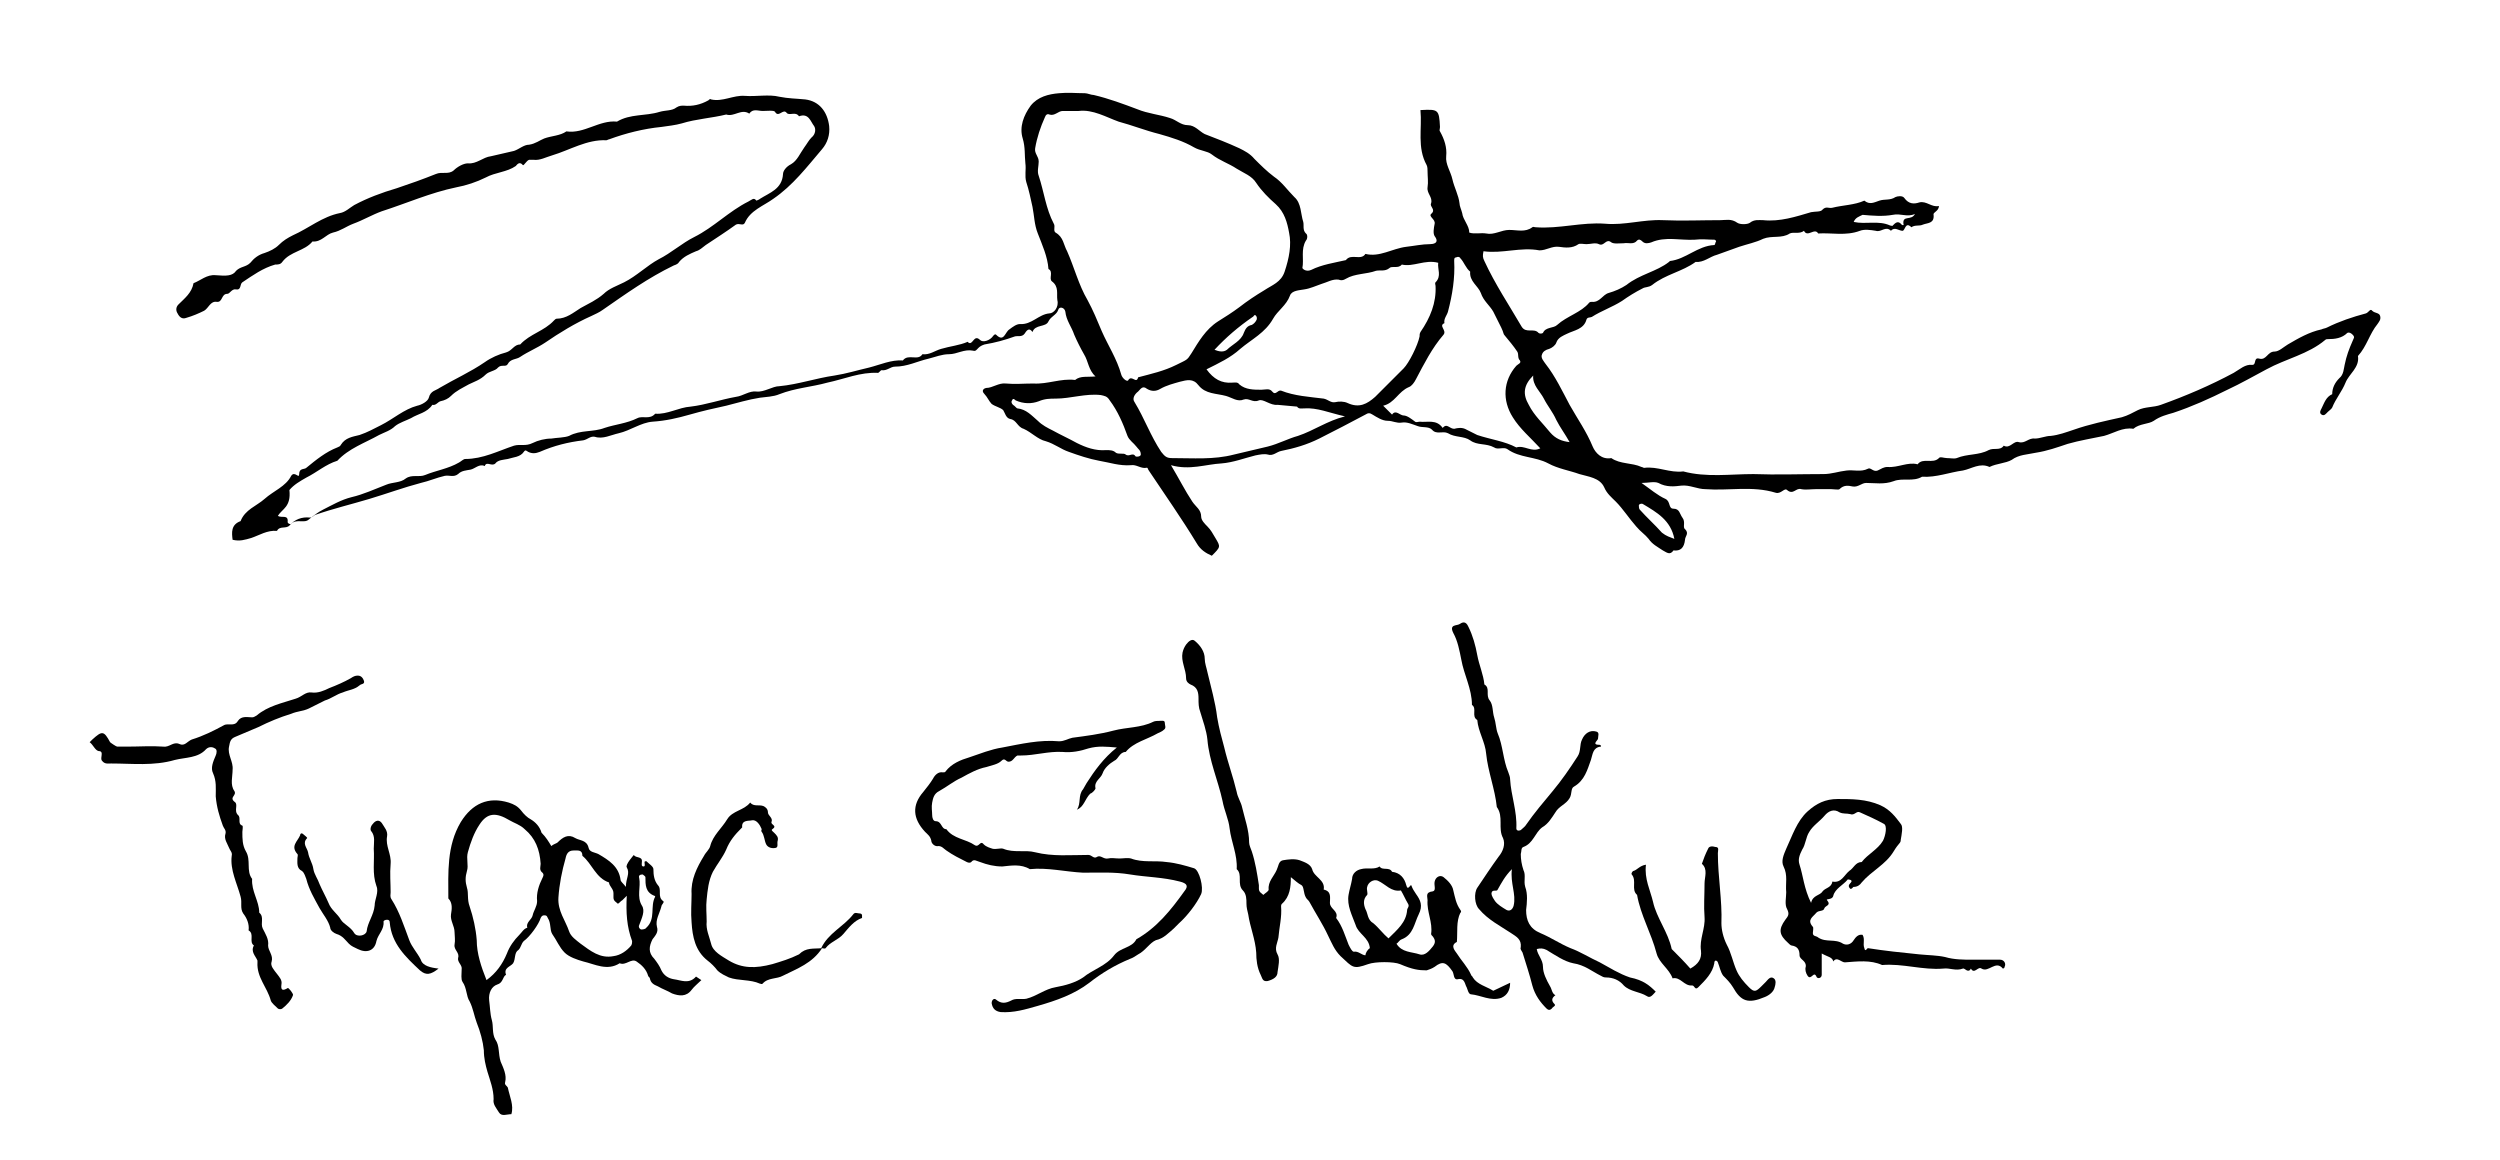
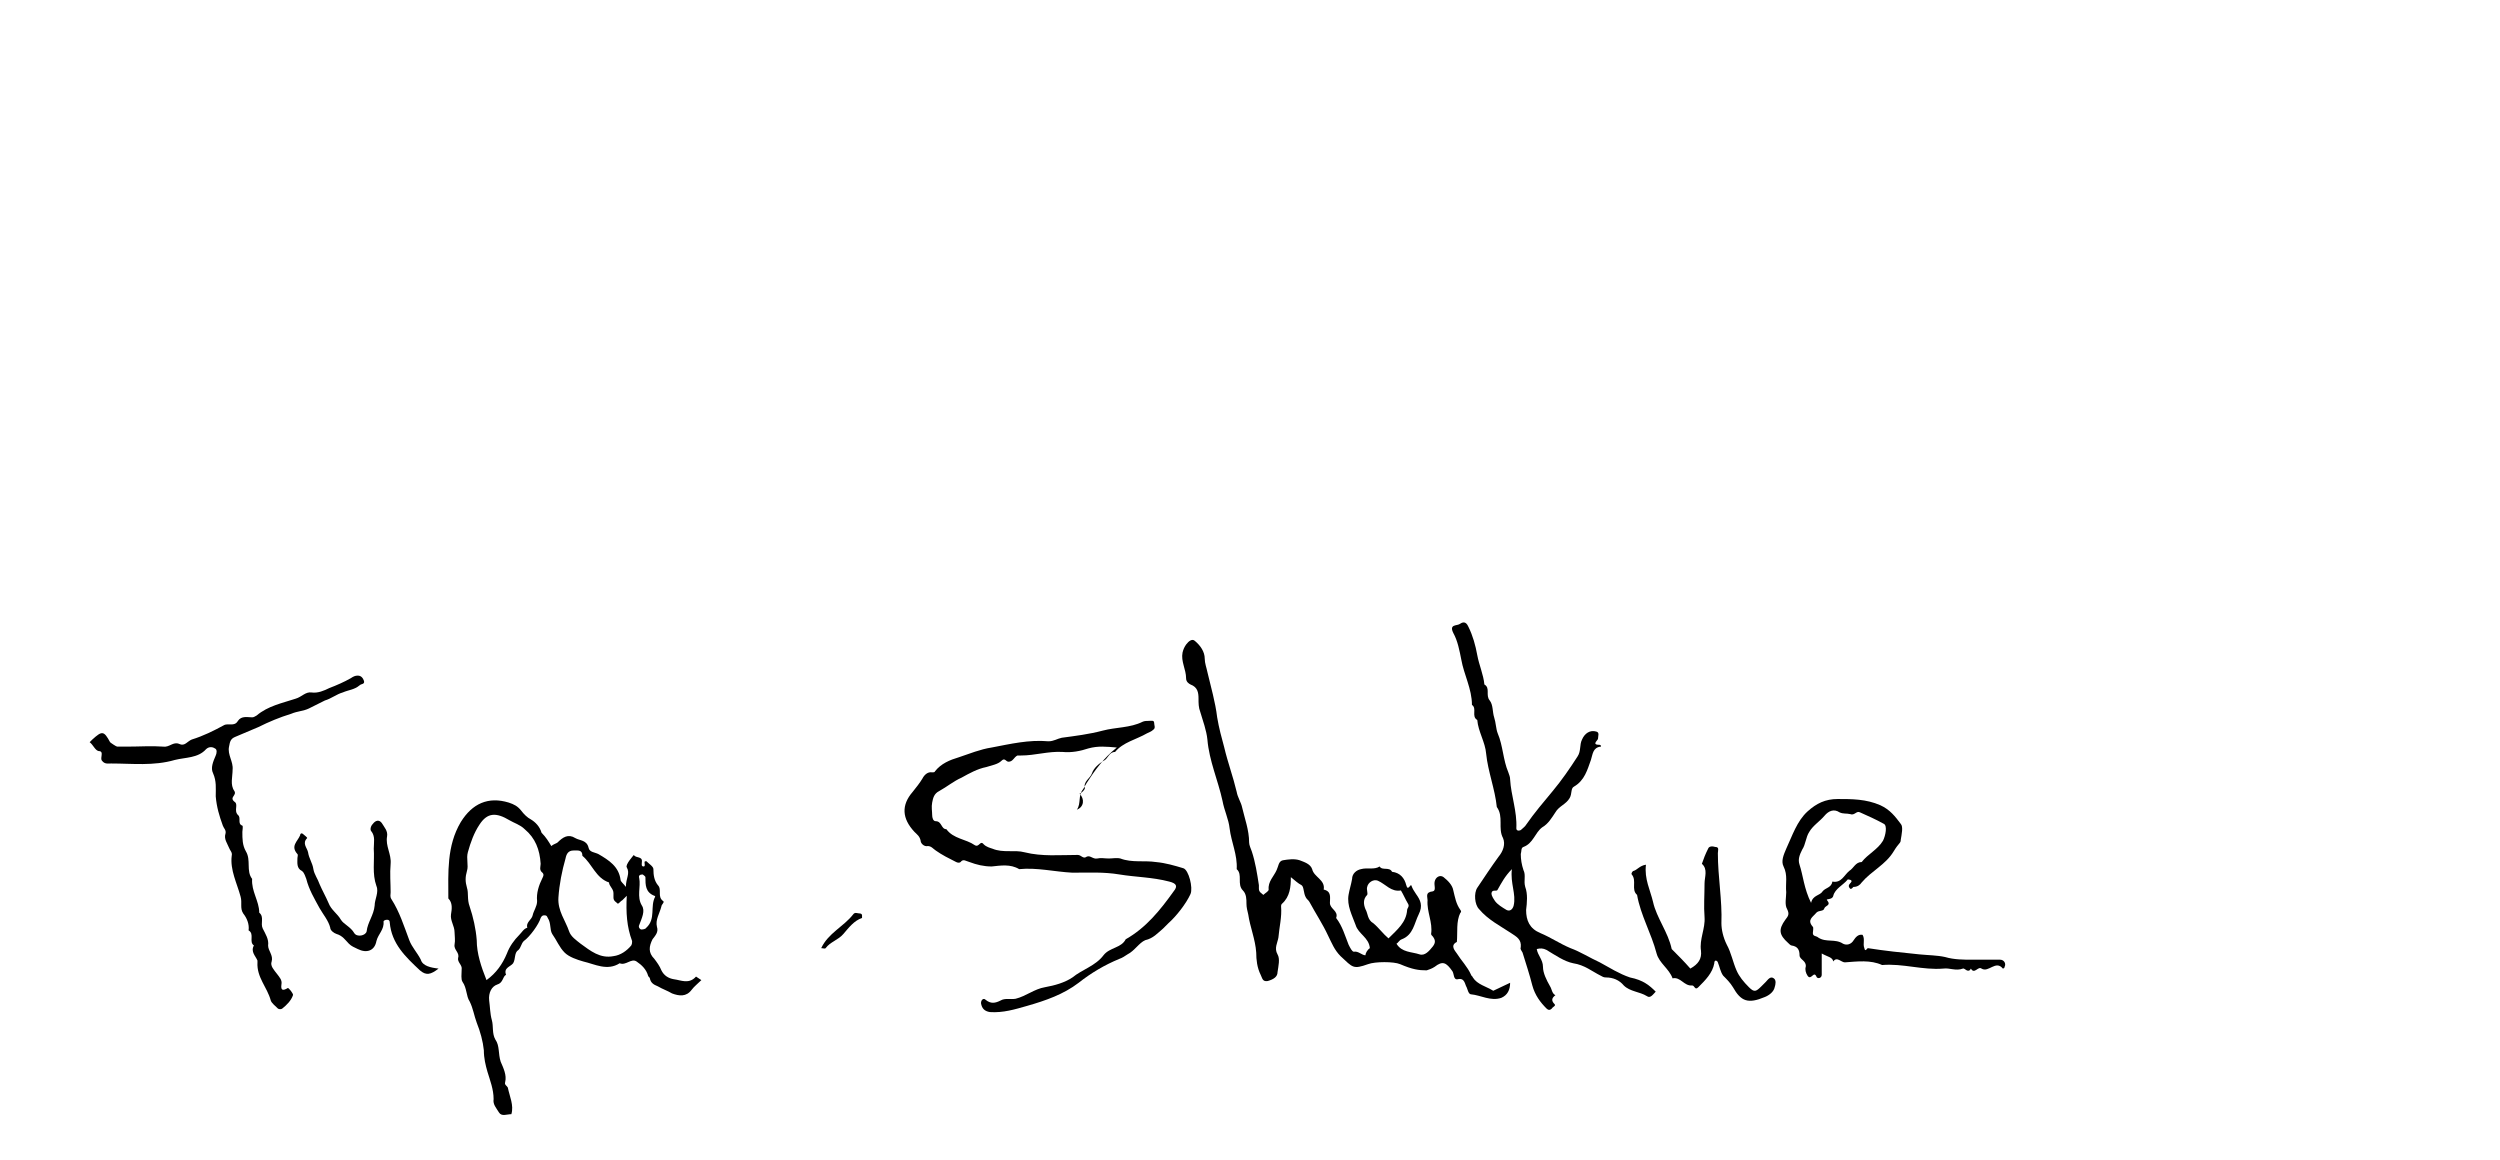
<svg xmlns="http://www.w3.org/2000/svg" version="1.1" id="Layer_1" x="0px" y="0px" viewBox="0 0 281.6 130.7" style="enable-background:new 0 0 281.6 130.7;" xml:space="preserve">
  <g>
-     <path d="M31.3,58.1c0.4,0.3,1.2-0.2,1.1,0.7c0,0.2,0.4,0.3,0.4,0.2c0.6-0.6,1.5,0,2-0.5c0.5-0.4,1-0.8,1.6-1.1c1-0.5,2-1.1,3.2-1.4   c1.3-0.3,2.6-0.9,3.9-1.4c0.7-0.3,1.6-0.2,2.2-0.7c0.7-0.5,1.5-0.1,2.2-0.4c1.2-0.5,2.6-0.7,3.8-1.4c0.2-0.1,0.5-0.4,0.7-0.4   c2,0,3.7-0.9,5.5-1.5c0.7-0.2,1.3,0.1,2.1-0.3c0.6-0.3,1.4-0.5,2.1-0.5c0.6-0.1,1.5-0.1,2-0.3c1.3-0.7,2.7-0.4,4-0.9   c1.2-0.4,2.5-0.5,3.7-1.1c0.6-0.3,1.4,0.2,2-0.5c1.4,0.1,2.6-0.7,4-0.8c1.7-0.2,3.4-0.8,5.1-1.1c0.8-0.1,1.5-0.7,2.3-0.6   c0.9,0.1,1.8-0.6,2.6-0.6c2.1-0.2,4.1-0.9,6.2-1.2c1.3-0.2,2.6-0.6,3.9-0.9c1.2-0.3,2.5-0.9,3.8-0.8c0.6-0.8,1.7,0.1,2.2-0.7   c0.8,0.1,1.4-0.4,2.1-0.6c1-0.3,2.1-0.4,3-0.8c0,0,0.1,0.1,0.1,0.1c0.5,0.3,0.6-1,1.3-0.3c0.3,0.3,1.1,0.1,1.5-0.5   c0.1-0.1,0.2-0.2,0.3-0.1c0.9,0.9,1-0.3,1.5-0.6c0.4-0.3,0.8-0.6,1.2-0.6c1.3,0.1,2.1-1.1,3.3-1.2c0.5,0,1.1-0.7,0.9-1.5   c-0.1-0.7,0.2-1.5-0.6-2.1c-0.4-0.3,0.2-1.1-0.4-1.4c-0.1-1.4-0.7-2.7-1.2-4c-0.4-1-0.4-2-0.6-3c-0.2-0.9-0.4-1.9-0.7-2.8   c-0.2-0.7,0-1.4-0.1-2.1c-0.1-0.9,0-1.8-0.3-2.8c-0.4-1.3,0.1-2.6,0.9-3.7c0.8-1,2-1.3,3.2-1.4c1-0.1,1.9,0,2.9,0   c0.3,0,0.7,0.2,1,0.2c1.7,0.4,3.3,1,4.9,1.6c1.2,0.5,2.5,0.6,3.7,1c0.7,0.2,1.2,0.8,2,0.8c0.8,0,1.3,0.7,1.9,1   c1.3,0.5,2.6,1,3.9,1.6c0.6,0.3,1.2,0.6,1.7,1.2c0.7,0.7,1.4,1.4,2.2,2c0.9,0.6,1.5,1.5,2.3,2.3c0.8,0.7,0.7,1.9,1,2.8   c0.1,0.4-0.1,0.9,0.3,1.3c0.2,0.1,0.2,0.6,0,0.8c-0.6,1-0.2,2.1-0.4,3.1c0.3,0.4,0.8,0.3,1,0.2c1.2-0.6,2.6-0.8,3.9-1.1   c0.6-0.8,1.7,0.1,2.2-0.7c1.6,0.4,3-0.6,4.6-0.8c0.9-0.1,1.8-0.3,2.7-0.3c0.3,0,1.1-0.1,0.5-0.9c-0.2-0.3-0.1-0.9,0-1.4   c0.1-0.5-0.7-0.8-0.4-1.1c0.6-0.5-0.2-0.8,0-1.2c0.2-0.7-0.5-1.1-0.4-1.8c0.1-0.6,0-1.2,0-1.8c0-0.2,0-0.5-0.1-0.7   c-1.1-2-0.5-4.1-0.7-6.2c2-0.1,2.1-0.1,2.2,1.9c0,0.2-0.1,0.4,0,0.5c0.5,0.9,0.8,1.8,0.7,2.8c-0.1,0.9,0.5,1.7,0.7,2.6   c0.2,0.9,0.7,1.8,0.8,2.7c0,0.3,0.2,0.7,0.3,1.1c0.1,0.8,0.8,1.4,0.8,2.2c0.6,0.2,1.3,0,1.9,0.1c0.9,0.2,1.7-0.4,2.6-0.4   c0.9,0,1.8,0.3,2.6-0.3c0.1-0.1,0.2,0,0.4,0c2.6,0.2,5.2-0.6,7.8-0.4c2.2,0.2,4.3-0.5,6.5-0.4c2.2,0.1,4.3,0,6.5,0   c0.6,0,1.2-0.2,1.9,0.3c0.3,0.2,1.1,0.2,1.4,0c0.5-0.4,1-0.3,1.5-0.3c1.9,0.2,3.7-0.4,5.4-0.9c0.5-0.1,1.1,0,1.3-0.3   c0.4-0.4,0.7-0.1,1.1-0.2c1.2-0.3,2.5-0.3,3.6-0.8c0.6,0.5,1.1,0.2,1.7,0c0.6-0.2,1.2,0,1.8-0.4c0.2-0.1,0.8-0.2,1,0.1   c0.5,0.7,1.1,0.7,1.7,0.5c0.8-0.2,1.4,0.6,2.2,0.4c0,0.6-0.7,0.7-0.6,1c0.1,1-0.7,0.9-1.2,1.1c-0.4,0.2-0.9,0-1.3,0.3   c-0.7-0.7-0.7,0.4-1,0.4c-0.4,0-0.9-0.5-1.3,0c-0.6-0.6-1.1,0.2-1.7,0c-0.6-0.1-1.3-0.2-1.8,0c-1.6,0.6-3.2,0.2-4.7,0.3   c-0.4-0.7-1.2,0.5-1.6-0.3c-0.5,0.4-1.2,0.1-1.6,0.3c-0.9,0.6-2,0.2-3,0.6c-0.8,0.4-1.8,0.6-2.7,0.9c-0.8,0.3-1.7,0.6-2.5,0.9   c-0.8,0.2-1.5,0.9-2.4,0.8c-1.5,1.1-3.4,1.4-4.9,2.6c-0.4,0.3-0.8,0.2-1.1,0.4c-0.8,0.4-1.6,0.9-2.3,1.4c-1.1,0.7-2.3,1.1-3.4,1.8   c-0.2,0.1-0.5,0-0.6,0.3c-0.3,1.1-1.4,1.2-2.2,1.6c-0.4,0.2-1,0.4-1.2,1c-0.1,0.3-0.5,0.6-0.8,0.7c-0.4,0.1-0.7,0.3-0.8,0.6   c-0.2,0.4,0.2,0.8,0.4,1.1c1.1,1.4,1.9,3.1,2.7,4.6c0.9,1.6,1.9,3,2.6,4.7c0.3,0.7,1,1.5,2.1,1.3c1,0.7,2.3,0.5,3.4,1   c0.1,0,0.2,0.1,0.3,0.1c1.5-0.2,2.9,0.6,4.4,0.4c2.6,0.7,5.3,0.3,7.9,0.3c2.6,0.1,5.3,0,7.9,0c0.9,0,1.7-0.3,2.6-0.4   c0.8-0.1,1.6,0.2,2.4-0.2c0.3-0.2,0.6,0.4,1.1,0.2c0.4-0.2,0.7-0.4,1.1-0.4c1.2,0.1,2.3-0.6,3.4-0.3c0.6-0.8,1.7,0,2.4-0.7   c0.1-0.2,0.6,0,0.9,0c0.4,0,0.8,0.1,1.1,0c1.2-0.5,2.5-0.3,3.6-0.9c0.6-0.3,1.3,0.1,1.7-0.5c0.7,0.4,1.1-0.6,1.7-0.4   c0.7,0.2,1.1-0.5,1.8-0.4c0.6,0,1.2-0.3,1.8-0.3c0.9-0.1,1.7-0.4,2.6-0.7c1.7-0.6,3.6-1,5.4-1.4c0.7-0.2,1.2-0.5,1.8-0.8   c0.8-0.4,1.8-0.3,2.6-0.6c2.8-1,5.6-2.2,8.2-3.6c0.7-0.4,1.3-1,2.1-0.9c0.5,0,0.1-0.9,0.8-0.7c0.8,0.2,0.9-0.8,1.7-0.8   c0.5,0,1-0.5,1.5-0.8c1.2-0.7,2.4-1.4,3.8-1.7c0.2-0.1,0.4-0.1,0.6-0.2c1.4-0.7,2.9-1.2,4.4-1.6c0.3-0.1,0.5-0.6,0.7-0.3   c0.3,0.3,0.8,0.2,0.9,0.6c0.1,0.4-0.1,0.6-0.3,0.9c-0.9,1.1-1.2,2.5-2.2,3.6c0.2,1.3-1,2-1.4,3c-0.4,1-1.1,1.8-1.5,2.8   c-0.1,0.2-0.3,0.3-0.5,0.5c-0.2,0.2-0.4,0.5-0.7,0.3c-0.3-0.2-0.1-0.5,0-0.7c0.3-0.6,0.5-1.3,1.2-1.6c0-0.7,0.3-1.3,0.8-1.8   c0.5-0.4,0.5-1.1,0.6-1.5c0.2-1,0.5-1.8,0.9-2.7c0.1-0.3,0.3-0.4,0-0.7c-0.2-0.2-0.4-0.3-0.6-0.2c-0.6,0.6-1.4,0.7-2.2,0.7   c-0.1,0-0.2,0-0.3,0.1c-1.9,1.6-4.4,2.1-6.6,3.3c-1.5,0.8-2.9,1.6-4.4,2.3c-2,1-4,1.9-6.1,2.6c-0.7,0.2-1.5,0.4-2.2,0.9   c-0.6,0.4-1.6,0.3-2.3,0.9c-1.2-0.2-2.2,0.5-3.3,0.8c-1.4,0.3-2.7,0.5-4.1,0.9c-1.2,0.4-2.3,0.8-3.6,1c-0.9,0.2-1.9,0.2-2.7,0.8   c-0.7,0.4-1.7,0.4-2.5,0.8c-1.1-0.5-2,0.2-3,0.4c-1.5,0.2-3,0.8-4.6,0.7c-1,0.6-2.2,0.1-3.2,0.5c-1.1,0.4-2.1,0.2-3.1,0.2   c-0.5,0-0.9,0.5-1.5,0.4c-0.5-0.1-1-0.2-1.5,0.3c-0.1,0.1-0.6,0-0.9,0c-0.6,0-1.2,0-1.8,0c-0.5,0-1.1,0.1-1.6,0   c-0.6-0.2-0.9,0.7-1.6,0.1c-0.3-0.3-0.7,0.5-1.3,0.3c-2.6-0.8-5.3-0.2-7.9-0.4c-0.9,0-1.8-0.5-2.7-0.4c-0.8,0.1-1.7,0.2-2.6-0.3   c-0.5-0.2-1.1,0-1.9,0c1,0.7,1.8,1.4,2.7,1.8c0.6,0.3,0.3,1.1,0.9,1.1c0.7,0,0.7,0.6,1,1c0.4,0.5,0,1.1,0.3,1.3   c0.5,0.5,0,0.8,0,1.2c-0.1,0.9-0.5,1.3-1.3,1.2c-0.4,0.6-0.8,0.2-1.2,0c-0.6-0.4-1.2-0.7-1.6-1.3c-0.4-0.5-0.9-0.8-1.4-1.4   c-0.8-0.9-1.5-2-2.3-2.8c-0.5-0.5-1-0.9-1.3-1.6c-0.5-1.1-1.8-1.2-2.8-1.5c-1.1-0.4-2.4-0.6-3.5-1.2c-1.5-0.8-3.2-0.6-4.6-1.6   c-0.4-0.3-1.1,0.1-1.5-0.2c-0.9-0.5-1.9-0.2-2.7-0.8c-0.7-0.5-1.7-0.3-2.5-0.8c-0.6-0.3-1.3,0.2-1.8-0.4c-0.4-0.4-1.1-0.2-1.6-0.4   c-0.6-0.2-1.2-0.5-1.8-0.4c-0.6,0.1-1-0.2-1.6-0.2c-0.6,0-1.2-0.4-1.7-0.7c-0.3-0.2-0.5-0.2-0.8,0c-1.7,0.9-3.4,1.8-5.2,2.7   c-1.4,0.7-2.8,1.1-4.3,1.4c-0.5,0.1-0.9,0.6-1.5,0.4c-0.4-0.1-0.9,0-1.4,0.1c-1.2,0.3-2.5,0.8-3.8,0.9c-1.8,0.1-3.6,0.8-5.7,0.2   c0.9,1.5,1.6,2.9,2.4,4.1c0.4,0.6,1,0.9,1,1.7c0,0.4,0.4,0.8,0.7,1.1c0.4,0.4,0.6,0.8,0.9,1.3c0.6,1,0.6,1-0.4,2   c-0.7-0.3-1.3-0.7-1.7-1.4c-1.7-2.8-3.6-5.5-5.4-8.2c-0.1-0.1-0.1-0.4-0.3-0.3c-0.6,0.1-1.1-0.4-1.7-0.3c-1.3,0.1-2.4-0.3-3.6-0.5   c-1.1-0.2-2.3-0.6-3.4-1c-0.9-0.3-1.6-0.9-2.6-1.2c-0.9-0.2-1.6-1-2.5-1.4c-0.7-0.2-0.8-1-1.5-1.1c-0.5-0.1-0.6-0.7-0.8-1   c-0.3-0.3-0.9-0.4-1.3-0.7c-0.3-0.3-0.5-0.8-0.8-1.1c-0.5-0.5,0.1-0.7,0.2-0.7c0.7,0,1.4-0.6,2.2-0.5c1,0.1,2,0,3.1,0   c1.6,0.1,3.1-0.6,4.7-0.4c0.6-0.5,1.4-0.3,2.3-0.4c-0.8-0.7-0.8-1.7-1.3-2.5c-0.4-0.7-0.8-1.5-1.1-2.2c-0.3-0.9-0.9-1.6-1-2.6   c-0.1-0.5-0.7-0.6-0.8-0.2c-0.2,0.6-0.8,0.7-1.1,1.3c-0.3,0.7-1.5,0.3-1.8,1.2c-0.4-0.6-0.7-0.1-0.9,0.2c-0.3,0.4-0.8,0.2-1.1,0.3   c-1.1,0.4-2.2,0.7-3.4,0.9c-0.3,0.1-0.5,0.2-0.7,0.4c-0.2,0.2-0.3,0.4-0.6,0.3c-1-0.2-1.8,0.4-2.7,0.4c-0.8,0-1.5,0.3-2.3,0.5   c-1.3,0.3-2.4,0.9-3.8,0.9c-0.5,0-0.9,0.5-1.5,0.4c-0.1,0-0.3,0.3-0.4,0.3c-2-0.1-3.8,0.7-5.7,1.1c-1.8,0.5-3.6,0.6-5.4,1.3   c-0.7,0.3-1.5,0.3-2.2,0.4c-1.3,0.2-2.6,0.6-3.8,0.9c-1.4,0.3-2.7,0.6-4.1,1c-1.4,0.4-2.7,0.7-4.2,0.8c-1.3,0.1-2.5,1-3.8,1.3   c-0.9,0.2-1.8,0.7-2.7,0.4c-0.5-0.1-0.8,0.3-1.3,0.4c-1.7,0.2-3.3,0.6-4.9,1.3c-0.5,0.2-0.9,0.2-1.3,0c-0.2-0.1-0.3-0.3-0.5,0   c-0.4,0.6-1.2,0.6-1.8,0.8c-0.5,0.1-1.1,0.1-1.4,0.5c-0.4,0.4-1-0.3-1.2,0.3c-0.6-0.3-1.1,0.3-1.6,0.4c-0.5,0.1-1,0.1-1.4,0.5   c-0.5,0.4-1,0.1-1.5,0.2c-0.9,0.2-1.8,0.6-2.7,0.8c-1.9,0.5-3.8,1.2-5.8,1.8c-2,0.6-4.1,1.1-6.1,1.8c-0.2,0.1-0.3,0.3-0.6,0.3   c-0.9-0.1-1.7,0.2-2.3,0.9c-0.4,0.4-1.1,0-1.4,0.6c-1.1-0.1-2,0.5-2.9,0.8c-0.7,0.2-1.3,0.4-2.1,0.2c-0.1-0.8-0.2-1.7,0.9-2.1   c0.5-1.3,1.8-1.7,2.7-2.5c1-0.9,2.4-1.4,3-2.6c0.4-0.6,0.9,0.4,0.9-0.2c0-0.7,0.6-0.5,0.8-0.7c1.1-0.9,2.2-1.8,3.5-2.3   c0.2-0.1,0.3-0.1,0.4-0.3c0.5-0.8,1.3-0.9,2.1-1.1c0.9-0.3,1.6-0.7,2.4-1.1c1.4-0.7,2.6-1.8,4.1-2.2c0.5-0.1,1.2-0.5,1.3-0.9   c0.2-0.8,0.8-0.8,1.2-1.1c1.7-1,3.5-1.8,5.1-2.9c0.7-0.5,1.6-0.9,2.4-1.1c0.7-0.2,0.9-0.9,1.6-0.9c1.1-1.2,2.7-1.5,3.8-2.7   c0.1-0.1,0.2-0.2,0.3-0.2c1.1,0,1.9-0.7,2.7-1.2c0.9-0.5,1.8-0.9,2.6-1.6c0.6-0.6,1.5-0.9,2.3-1.3c1.4-0.7,2.6-1.9,3.9-2.6   c1.4-0.7,2.6-1.8,4-2.5c2.2-1.1,3.9-2.9,6.1-4c0.4-0.2,0.6-0.5,0.9-0.1c0,0,0.3-0.1,0.4-0.2c1.1-0.7,2.5-1.1,2.6-2.8   c0-0.3,0.3-0.8,0.9-1.1c0.7-0.4,1-1.2,1.5-1.9c0.3-0.4,0.5-0.8,0.8-1.1c0.5-0.4,0.5-1,0.3-1.3c-0.4-0.5-0.6-1.5-1.7-1.1   c-0.4-0.6-1.1,0-1.4-0.4c-0.4-0.5-0.9,0.6-1.3-0.1c-0.1-0.2-0.9-0.1-1.4-0.1c-0.5,0-1.1-0.3-1.5,0.3c-0.9-0.6-1.7,0.4-2.6,0.1   c-1.6,0.4-3.4,0.5-5,1c-0.7,0.2-1.6,0.3-2.3,0.4c-2,0.2-4,0.7-5.9,1.4c-0.1,0-0.2,0.1-0.3,0.1c-2.2-0.1-4.1,1.1-6.1,1.7   c-0.7,0.2-1.4,0.6-2.1,0.5c-0.2,0-0.4,0-0.5,0c-0.3,0.1-0.6,0.7-0.7,0.6c-0.4-0.5-0.7,0-0.8,0.1c-1,0.7-2.3,0.7-3.4,1.3   c-1,0.5-2.2,0.9-3.3,1.1c-2.9,0.6-5.6,1.8-8.4,2.7c-1.1,0.4-2.1,1-3.2,1.4c-0.8,0.3-1.4,0.8-2.3,1c-0.8,0.2-1.3,1.1-2.3,1   c-0.9,1.1-2.5,1.1-3.4,2.3c-0.2,0.3-0.5,0.3-0.8,0.3c-1.4,0.4-2.5,1.2-3.7,2c-0.3,0.2-0.1,0.9-0.7,0.8c-0.5-0.1-0.7,0.5-1,0.5   c-0.7,0-0.5,1-1.2,0.9c-0.7-0.1-0.9,0.7-1.4,1c-0.6,0.3-1.3,0.6-2,0.8c-0.5,0.2-0.8-0.1-1-0.5c-0.2-0.3-0.2-0.7,0.1-1   c0.7-0.7,1.5-1.3,1.7-2.4c0.8-0.3,1.5-1,2.5-0.9c1.2,0.1,1.9,0.1,2.3-0.5c0.5-0.5,1.1-0.4,1.6-0.9c0.4-0.5,0.9-0.9,1.6-1.1   c0.6-0.2,1.2-0.5,1.6-0.9c0.5-0.5,1-0.8,1.6-1.1c1.8-0.8,3.3-2.1,5.3-2.5c0.6-0.1,1.1-0.6,1.6-0.9c1.5-0.8,3.1-1.4,4.8-1.9   c1.5-0.5,2.9-1,4.4-1.6c0.7-0.3,1.4,0.1,2-0.4c0.4-0.4,1.1-0.8,1.6-0.8c1,0.1,1.7-0.7,2.6-0.8c0.9-0.2,1.7-0.4,2.6-0.6   c0.6-0.2,1.1-0.7,1.7-0.7c0.7-0.1,1.2-0.5,1.7-0.7c0.8-0.3,1.8-0.3,2.5-0.8c2,0.3,3.7-1.3,5.7-1.1c1.5-0.9,3.2-0.6,4.8-1.1   c0.7-0.2,1.4-0.1,1.9-0.5c0.3-0.2,0.6-0.2,0.8-0.2c1,0.1,1.9-0.1,2.8-0.6c0.1-0.1,0.2-0.2,0.3-0.1c1.3,0.3,2.5-0.5,3.8-0.4   c1.3,0.1,2.7-0.2,3.9,0.1c1,0.2,1.9,0.2,2.9,0.3c1.6,0.2,2.5,1.4,2.7,3c0.1,1-0.2,1.9-0.8,2.6c-1.7,2-3.3,4.1-5.5,5.6   c-1.1,0.8-2.6,1.3-3.2,2.7c-0.2,0.4-0.6,0-1,0.2c-1.1,0.8-2.2,1.5-3.4,2.3c-0.4,0.3-0.7,0.6-1.1,0.7c-0.7,0.3-1.4,0.6-1.9,1.2   c-0.1,0.2-0.3,0.3-0.6,0.4c-2.9,1.4-5.4,3.2-8,5c-0.4,0.3-0.9,0.5-1.3,0.7c-1.8,0.8-3.6,1.9-5.2,3c-0.9,0.6-1.9,1-2.8,1.6   c-0.4,0.3-1.1,0.2-1.4,0.8c-0.2,0.4-0.7,0-1.1,0.4c-0.3,0.4-1,0.4-1.4,0.8c-0.6,0.6-1.3,0.8-1.9,1.1c-0.7,0.4-1.4,0.7-2,1.3   c-0.3,0.3-0.7,0.5-1.2,0.6c-0.3,0.1-0.5,0.5-0.9,0.4c-0.6,0.9-1.6,1-2.4,1.5c-0.6,0.3-1.3,0.5-1.8,0.9c-0.5,0.5-1.2,0.7-1.8,1   c-1.6,0.9-3.4,1.5-4.7,2.9c-1.3,0.4-2.3,1.3-3.5,1.9c-0.7,0.4-1.4,0.8-1.9,1.4C32.8,57.1,31.8,57.3,31.3,58.1z M121.5,12.5   c-0.7,0-1.2,0-1.8,0c-0.5,0-0.9,0.6-1.5,0.4c-0.2-0.1-0.4,0-0.5,0.3c-0.5,1.1-0.9,2.3-1.1,3.5c-0.1,0.6,0.4,0.9,0.4,1.5   c0,0.5-0.2,1.1,0,1.6c0.6,1.8,0.8,3.7,1.7,5.4c0.2,0.3-0.1,0.8,0.2,1c0.9,0.5,0.9,1.4,1.3,2.1c0.8,1.8,1.3,3.8,2.3,5.5   c0.6,1.1,1.1,2.3,1.6,3.5c0.7,1.6,1.7,3.1,2.2,4.9c0.1,0.4,0.7,0.9,0.8,0.6c0.4-0.6,0.9,0.5,1.1-0.3c1.5-0.4,2.9-0.7,4.3-1.4   c1.2-0.6,1.2-0.5,1.7-1.3c0.8-1.3,1.6-2.7,3-3.6c0.8-0.5,1.6-1,2.4-1.6c0.9-0.7,1.8-1.3,2.8-1.9c0.9-0.6,1.9-0.9,2.3-2.1   c0.5-1.5,0.8-3,0.5-4.4c-0.2-1.1-0.5-2.3-1.5-3.2c-0.8-0.7-1.6-1.5-2.2-2.4c-0.5-0.8-1.4-1.1-2.2-1.6c-0.9-0.6-1.9-0.9-2.8-1.6   c-0.5-0.4-1.3-0.4-2-0.8c-1.2-0.7-2.5-1.1-3.9-1.5c-1.6-0.4-3.1-1-4.6-1.4C124.6,13.2,123.1,12.3,121.5,12.5z M135.9,41.6   c0.8,1.1,1.7,1.6,2.9,1.5c0.3,0,0.6-0.1,0.8,0.2c0.7,0.6,1.6,0.6,2.5,0.6c0.4,0,0.9-0.2,1.2,0.2c0.4,0.5,0.6-0.2,1-0.1   c1.5,0.6,3.2,0.7,4.8,0.9c0.5,0.1,0.8,0.5,1.3,0.4c0.4-0.1,1-0.1,1.4,0.1c1.3,0.6,2.2,0.1,3.1-0.7c1.1-1.1,2.1-2.1,3.2-3.2   c0.6-0.6,1.6-2.6,1.8-3.6c0-0.2,0-0.3,0.1-0.5c1.1-1.6,1.8-3.3,1.7-5.2c0-0.1-0.1-0.3,0-0.4c0.7-0.7,0.2-1.5,0.3-2.2   c-1.5-0.4-2.8,0.5-4.1,0.2c-0.4,0.5-1.1,0.1-1.4,0.4c-0.5,0.4-1,0.2-1.5,0.3c-1.1,0.4-2.4,0.3-3.4,0.9c-0.3,0.2-0.6,0.2-0.8,0.1   c-0.7-0.1-1.3,0.3-2,0.5c-0.6,0.2-1.2,0.5-1.9,0.6c-0.5,0.1-1.4,0.1-1.6,0.7c-0.4,1.1-1.4,1.7-1.9,2.6c-0.9,1.6-2.4,2.3-3.7,3.4   C138.6,40.3,137.3,40.9,135.9,41.6z M173.5,50.5c-1.1-1.2-2.3-2.2-3.1-3.5c-1.2-1.9-1.1-4.1,0.4-5.8c0.2-0.2,0.6-0.3,0.4-0.6   c-0.3-0.3-0.1-0.7-0.3-1c-0.4-0.6-0.9-1.2-1.4-1.8c-0.2-0.2-0.1-0.3-0.4-0.9c-0.3-0.6-0.6-1.2-0.9-1.8c-0.4-0.7-1.1-1.2-1.4-2.1   c-0.3-0.8-1.3-1.3-1.2-2.4c-0.5-0.4-0.7-1.1-1.1-1.5c-0.1-0.2-0.3-0.2-0.5-0.1c-0.2,0-0.2,0.2-0.2,0.4c0.1,1.9-0.2,3.8-0.7,5.7   c-0.1,0.4-0.5,0.8-0.4,1.3c-0.7,0.3,0.3,0.8-0.1,1.3c-1.3,1.5-2.2,3.3-3.1,5c-0.2,0.4-0.5,0.8-0.8,0.9c-1.2,0.5-1.6,1.8-2.9,2.1   c0.4,0.4,0.7,0.7,1,1c0.4-0.6,0.9,0.1,1.3,0.1c0.4,0,0.9,0.4,1.3,0.7c0.1,0.1,0.4,0,0.5,0c0.9,0.1,1.9-0.3,2.6,0.7   c0,0,0.1-0.1,0.1-0.1c0.4-0.4,0.7,0.2,1.2,0.2c0.4-0.1,0.9-0.2,1.4,0.1c0.4,0.2,0.8,0.4,1.2,0.6c1.5,0.5,3.1,0.7,4.4,1.4   C171.7,50.1,172.5,51,173.5,50.5z M167.1,28.3c-0.1,0.5-0.1,0.7,0.1,1.1c1.2,2.6,2.8,5,4.2,7.4c0.5,0.8,1.4,0.1,1.9,0.7   c0.1,0.1,0.4,0.1,0.5,0c0.3-0.7,1.2-0.5,1.6-0.9c1.1-1,2.7-1.4,3.6-2.5c0.1-0.1,0.2-0.1,0.3-0.1c0.9,0.1,1.2-0.8,1.9-1   c0.7-0.2,1.4-0.5,2-0.9c1.5-1.2,3.4-1.5,4.8-2.6c0,0,0.1-0.1,0.1-0.1c1.8-0.2,3.1-1.7,5-1.8c0.1,0,0.1-0.3,0.2-0.4   c0-0.1-0.1-0.2-0.2-0.2c-0.7,0-1.4-0.1-2.2,0c-1.6,0.1-3.3-0.4-4.9,0.3c-0.3,0.1-0.7,0.2-1-0.1c-0.2-0.2-0.4-0.3-0.6-0.1   c-0.4,0.5-1,0.2-1.5,0.3c-0.5,0-1.1,0.1-1.4-0.1c-0.6-0.5-0.8,0.5-1.4,0.2c-0.4-0.2-0.9,0-1.4,0c-0.3,0-0.7-0.1-0.9,0   c-0.7,0.5-1.5,0.4-2.2,0.3c-0.8-0.1-1.4,0.4-2.2,0.4C171.3,27.8,169.2,28.6,167.1,28.3z M151.5,46.9c-1.8-0.4-3.1-1-4.6-0.9   c-0.3,0-0.6,0.1-0.8-0.2c0,0-2.2-0.2-2.2-0.2c-0.8,0.1-1.6-0.7-2.1-0.5c-0.7,0.3-1.1-0.3-1.7-0.1c-0.7,0.3-1.3-0.2-2-0.4   c-1.1-0.3-2.3-0.2-3.1-1.2c-0.6-0.8-1.3-0.6-2.1-0.4c-0.7,0.2-1.5,0.4-2.2,0.8c-0.5,0.3-1,0.3-1.5,0c-0.5-0.4-0.7,0-1,0.3   c-0.4,0.3-0.7,0.8-0.4,1.2c1.1,1.8,1.8,3.8,3,5.6c0.4,0.5,0.6,0.7,1.2,0.7c2.4,0,4.7,0.2,7-0.4c1.3-0.3,2.5-0.6,3.8-0.9   c1.2-0.3,2.3-0.9,3.4-1.2C148,48.5,149.5,47.4,151.5,46.9z M128.5,51.2c0-0.5-0.3-0.6-0.5-0.9c-0.3-0.4-0.8-0.7-1-1.2   c-0.5-1.4-1.1-2.8-2-4c-0.3-0.5-0.6-0.5-1-0.6c-1.7-0.2-3.4,0.4-5.1,0.4c-0.6,0-1.2,0-1.9,0.3c-0.8,0.3-1.7,0.3-2.6-0.1   c-0.1-0.1-0.3-0.3-0.4,0c-0.1,0.1-0.1,0.3,0.1,0.5c0.2,0.1,0.4,0.4,0.5,0.4c1,0.1,1.6,0.8,2.3,1.4c0.5,0.5,1.1,0.8,1.7,1.1   c0.9,0.5,1.8,0.9,2.7,1.4c1,0.5,2.1,0.9,3.3,0.8c0.4,0,0.8,0,1.1,0.3c0.3,0.2,0.9,0,1.1,0.2c0.4,0.3,0.8-0.3,1.1,0.2   C128.1,51.5,128.5,51.4,128.5,51.2z M176.8,49.8c-0.5-0.9-1.1-1.7-1.5-2.5c-0.4-0.9-1-1.6-1.4-2.4c-0.4-0.8-1.3-1.5-1.2-2.6   c-1.1,1.1-1.2,2.1-0.5,3.3c0.6,1.2,1.6,2.1,2.4,3.1C175.2,49.4,175.9,49.7,176.8,49.8z M188.6,60.7c-0.4-2.1-2-3-3.5-3.9   c-0.1-0.1-0.4-0.1-0.5,0.1c0,0.1,0,0.4,0.1,0.5c0.8,0.9,1.7,1.7,2.5,2.6C187.7,60.4,188.1,60.5,188.6,60.7z M208.8,25   c1.4,0.3,2.8-0.2,4.1,0.4c0.1,0,0.3,0.1,0.3,0c0.3-0.3,0.6-0.6,1-0.1c0.1,0.1,0.3,0.1,0.2-0.1c-0.1-1,0.9-0.3,1.3-1.1   c-0.9,0.4-1.6-0.1-2.5,0.1c-1.1,0.2-2.3,0.1-3.4,0C209.4,24.4,209,24.5,208.8,25z M136.8,39.4c0.5,0.2,1,0.3,1.4,0   c0.6-0.6,1.6-1,1.9-1.9c0.2-0.5,0.4-0.8,0.9-0.9c0.2-0.1,0.4-0.3,0.5-0.5c0.1-0.1,0.1-0.4,0-0.5c-0.2-0.3-0.3,0.1-0.4,0.1   C139.5,36.8,138.1,38,136.8,39.4z" />
    <path d="M154.3,106.8c-0.1-1.2-1.3-1.6-1.6-2.6c-0.4-1.1-1-2.2-0.8-3.4c0.1-0.6,0.3-1.2,0.4-1.8c0-0.6,0.5-1,1-1.1   c0.7-0.2,1.5,0.1,2.1-0.3c0.3,0.5,1.1,0,1.4,0.6c0.9,0.1,1.4,0.7,1.6,1.5c0.2,0.8,0.5-0.3,0.6,0.1c0.1,0.3,0.3,0.6,0.5,0.9   c0.5,0.7,0.8,1.3,0.3,2.3c-0.5,1-0.6,2.3-1.9,2.8c-0.3,0.1-0.4,0.4-0.6,0.5c0.6,1,1.7,0.9,2.6,1.2c0.6,0.2,1.1-0.4,1.5-0.9   c0.3-0.4,0.3-0.7,0-1.1c-0.1-0.1-0.2-0.2-0.2-0.3c0.2-1.3-0.5-2.5-0.4-3.8c0-0.4-0.3-0.9,0.6-1c0.4-0.1,0.1-0.7,0.2-1.1   c0.1-0.5,0.6-0.8,1-0.5c0.5,0.4,1,0.9,1.1,1.5c0.2,0.8,0.3,1.5,0.8,2.2c0.1,0.1,0.1,0.3,0,0.3c-0.5,1-0.3,2.2-0.4,3.3   c-0.8,0.4-0.2,1,0,1.3c0.5,0.8,1.2,1.5,1.6,2.4c0,0.1,0.2,0.2,0.2,0.3c0.5,0.8,1.5,1,2.3,1.5c0.6-0.3,1.3-0.6,1.9-0.9   c0,0.8-0.3,1.4-1,1.7c-1.2,0.4-2.3-0.3-3.4-0.4c-0.3,0-0.4-0.6-0.5-0.8c-0.2-0.3-0.2-1.1-1-0.9c-0.5,0.1-0.4-0.6-0.6-0.9   c-0.7-1-1.1-1.2-2-0.5c-0.3,0.2-0.6,0.3-0.9,0.4c-0.9,0-1.6-0.1-3-0.7c-0.7-0.3-2.8-0.3-3.6,0c-1.7,0.6-1.7,0.4-3.1-0.9   c-0.7-0.7-1-1.5-1.4-2.3c-0.6-1.3-1.4-2.5-2.1-3.8c-0.1-0.2-0.3-0.3-0.4-0.5c-0.3-0.5-0.2-1.2-0.5-1.4c-0.4-0.2-0.7-0.5-1.2-0.9   c0,1.1-0.1,2.2-1,3c-0.1,0.1-0.1,0.2-0.1,0.3c0.1,1.2-0.2,2.3-0.3,3.5c-0.1,0.6-0.5,1.2-0.1,1.9c0.3,0.5,0.1,1.3,0,2   c0,0.5-0.4,0.8-1.1,1c-0.6,0.1-0.6-0.3-0.8-0.7c-0.4-0.8-0.5-1.7-0.5-2.5c-0.1-1.5-0.7-2.9-0.9-4.3c-0.1-0.4-0.2-0.8-0.2-1.2   c0-0.5,0-1.1-0.4-1.5c-0.7-0.7,0-1.8-0.7-2.4c0.1-1.6-0.6-3-0.8-4.6c-0.1-1-0.6-2-0.8-3.1c-0.5-2.3-1.5-4.5-1.7-6.9   c-0.1-1-0.5-2.1-0.8-3.1c-0.2-0.5-0.2-1-0.2-1.5c0-0.7-0.1-1.3-0.9-1.6c-0.2-0.1-0.5-0.3-0.5-0.7c0-1-0.6-1.9-0.4-2.9   c0.1-0.4,0.2-0.6,0.4-0.9c0.3-0.4,0.7-0.7,1-0.4c0.6,0.5,1.1,1.2,1.1,2c0,0.5,0.2,1,0.3,1.5c0.4,1.7,0.9,3.4,1.1,5.1   c0.2,1.2,0.5,2.3,0.8,3.4c0.4,1.7,1,3.3,1.4,5c0.1,0.6,0.5,1.2,0.6,1.7c0.3,1.3,0.8,2.6,0.8,4c0,0.3,0.2,0.7,0.3,1   c0.4,1.2,0.6,2.5,0.8,3.8c0,0.1,0,0.2,0,0.4c0,0.4,0.3,0.5,0.5,0.7c0.2-0.2,0.6-0.4,0.6-0.6c-0.1-0.9,0.6-1.5,0.9-2.2   c0.2-0.4,0.2-1,0.7-1.1c0.6-0.1,1.3-0.2,1.9,0c0.5,0.2,1.2,0.4,1.4,1c0.2,0.9,1.5,1.2,1.3,2.3c0.9,0.2,0.7,0.9,0.7,1.5   c0,0.7,1,0.9,0.7,1.7c0.7,0.9,1,2,1.4,3c0.2,0.4,0.4,0.8,0.6,0.8c0.5-0.1,0.9,0.4,1.3,0.4C153.8,107.4,154,107,154.3,106.8z    M156.4,105.7c1-1,2-1.8,2.1-3.2c0-0.2,0.3-0.4,0.1-0.7c-0.3-0.5-0.5-1-0.8-1.5c-1.1,0.2-1.7-0.7-2.6-1.1c-0.5-0.2-1.1,0.2-1.2,0.7   c-0.1,0.3,0.1,0.7,0,0.9c-0.5,0.5-0.4,1.1-0.2,1.6c0.3,0.5,0.2,1.2,0.9,1.6C155.3,104.5,155.8,105.2,156.4,105.7z" />
    <path d="M62.1,95.3c0.2-0.2,0.6-0.3,0.7-0.4c0.6-0.6,1.2-1,2-0.5c0.5,0.3,1.3,0.2,1.5,1.1c0.1,0.5,0.7,0.5,1.1,0.7   c1.2,0.7,2.3,1.4,2.5,2.9c0,0.2,0.3,0.4,0.6,0.8c0-1,0.5-1.5,0.1-2.2c-0.2-0.3,0.8-1.4,0.8-1.4c0.2,0.4,1,0.1,0.9,0.8   c0,0.2-0.1,0.5,0.2,0.5c0.2,0,0.1-0.3,0.1-0.5c0-0.1,0.2-0.1,0.2-0.1c0.3,0.3,0.8,0.6,0.8,0.9c0,0.7,0.1,1.3,0.5,1.8   c0.5,0.5-0.1,1.3,0.6,1.8c0.2,0.1-0.2,0.4-0.2,0.6c-0.2,0.8-0.7,1.5-0.5,2.3c0.2,0.6-0.2,1-0.5,1.4c-0.4,0.8-0.5,1.5,0.2,2.2   c0.3,0.4,0.6,0.8,0.8,1.3c0.3,0.6,0.8,0.9,1.4,1c0.8,0.1,1.7,0.6,2.5-0.3c0,0,0.3,0.2,0.6,0.4c-0.4,0.4-0.8,0.7-1.1,1.1   c-0.6,0.8-1.4,0.7-2.2,0.4c-0.5-0.3-1.1-0.5-1.6-0.8c-0.5-0.2-0.8-0.4-0.9-0.9c0-0.1-0.2-0.2-0.2-0.3c-0.2-0.7-0.7-1.2-1.3-1.6   c-0.6-0.4-1.2,0.5-1.9,0.2c-1.4,0.9-2.8,0.1-4.1-0.2c-0.7-0.2-1.6-0.5-2.1-1c-0.6-0.6-0.9-1.4-1.4-2.1c-0.3-0.5-0.1-1.2-0.5-1.8   c-0.1-0.2-0.1-0.3-0.4-0.3c-0.2,0-0.3,0.1-0.4,0.3c-0.2,0.7-1.2,2.1-1.9,2.6c-0.3,0.3-0.3,0.7-0.6,1c-0.5,0.3-0.3,1-0.6,1.5   c-0.3,0.4-1.1,0.5-0.8,1.3c-0.4,0.2-0.3,0.9-1,1.1c-0.6,0.2-1,0.9-0.9,1.8c0.1,0.7,0.1,1.5,0.3,2.2c0.2,0.7,0,1.5,0.4,2.2   c0.5,0.7,0.3,1.6,0.6,2.5c0.3,0.7,0.7,1.5,0.5,2.3c-0.1,0.3,0.2,0.4,0.3,0.6c0.2,1,0.7,2,0.4,3c-0.5,0-1.1,0.3-1.4-0.2   c-0.3-0.5-0.7-0.9-0.6-1.5c0-1.1-0.4-2.1-0.7-3.1c-0.2-0.7-0.4-1.5-0.4-2.4c-0.1-1-0.4-2.1-0.8-3.1c-0.3-0.8-0.4-1.6-0.8-2.4   c-0.4-0.6-0.3-1.5-0.8-2.2c-0.2-0.3-0.1-0.9-0.1-1.4c0.1-0.5-0.5-0.8-0.4-1.3c0.2-0.6-0.5-0.9-0.4-1.5c0.1-0.5,0-1,0-1.4   c0-0.7-0.5-1.3-0.4-2c0.1-0.6,0.2-1.3-0.3-1.8c0-2.9-0.2-5.9,1.4-8.6c1.3-2.1,3.1-2.9,5.4-2.2c0.6,0.2,1,0.4,1.4,0.9   c0.3,0.4,0.7,0.8,1.1,1c0.5,0.3,1,0.8,1.2,1.5C61.5,94.3,61.8,94.8,62.1,95.3z M54.8,110.4c1.1-0.8,1.8-1.8,2.3-3   c0.3-0.8,0.8-1.5,1.4-2.1c0.3-0.3,0.5-0.7,0.9-0.8c-0.2-0.6,0.5-0.9,0.6-1.4c0.1-0.5,0.5-1,0.5-1.6c-0.1-0.9,0.2-1.8,0.6-2.6   c0.1-0.2,0.2-0.4,0-0.6c-0.4-0.3-0.2-0.7-0.2-1c-0.1-1.6-0.6-2.9-1.8-3.9c-0.5-0.5-1.2-0.7-1.7-1c-1.5-0.9-2.5-0.9-3.4,0.5   c-0.6,0.9-1,2-1.3,3.1c-0.2,0.7,0.1,1.5-0.1,2.1c-0.2,0.7-0.2,1.2,0,1.9c0.2,0.6,0,1.3,0.3,2.1c0.4,1.2,0.7,2.5,0.8,3.8   C53.7,107.4,54.2,108.9,54.8,110.4z M70.6,100.9c-0.3,0.3-0.4,0.4-0.5,0.5c-0.2,0.1-0.3,0.3-0.5,0.4c-0.2-0.2-0.5-0.3-0.5-0.7   c0-0.2,0-0.4,0-0.5c0-0.5-0.5-0.8-0.5-1.2c-1.5-0.5-1.9-2.1-3-3c0-0.7-0.5-0.6-1-0.6c-0.6,0-0.8,0.4-0.9,0.9   c-0.4,1.4-0.7,2.9-0.8,4.4c-0.1,1.5,0.8,2.6,1.2,3.8c0.2,0.6,0.8,1,1.3,1.4c1.1,0.8,2.2,1.7,3.7,1.4c0.8-0.1,1.5-0.6,2-1.2   c0.1-0.2,0.1-0.3,0.1-0.5C70.6,104.4,70.5,102.8,70.6,100.9z M72.4,98.5c-0.3,0-0.5,0.1-0.4,0.4c0.2,1-0.3,2.1,0.3,3.1   c0.4,0.6,0,1.4-0.3,2.2c-0.1,0.2,0,0.4,0.2,0.5c0.1,0,0.3,0,0.5-0.1c0,0,0.1-0.1,0.1-0.1c1.1-1,0.4-2.4,1-3.5c0,0,0-0.1-0.1-0.1   c-1-0.4-1-1.2-1-2.1C72.7,98.7,72.5,98.6,72.4,98.5z" />
    <path d="M186.5,111.7c-0.3,0.3-0.6,0.8-1,0.5c-0.8-0.5-1.9-0.5-2.6-1.2c-0.5-0.6-1.2-0.9-2-0.9c-0.3,0-0.4-0.1-0.6-0.2   c-1-0.5-1.8-1.2-3.1-1.4c-1-0.2-2-0.9-3-1.5c-0.4-0.2-0.7-0.2-1.1-0.1c0.1,0.7,0.7,1.2,0.7,2c0,0.7,0.4,1.5,0.8,2.2   c0.2,0.3,0.2,0.8,0.6,1c-0.4,0.3-0.5,0.6-0.1,1c0.2,0.2-0.2,0.3-0.3,0.5c-0.2,0.2-0.4,0.2-0.6,0c-0.7-0.7-1.3-1.5-1.6-2.6   c-0.3-1.2-0.7-2.4-1.1-3.7c-0.1-0.2-0.3-0.4-0.2-0.6c0.1-0.9-0.5-1.2-1.1-1.6c-1.2-0.8-2.6-1.5-3.6-2.7c-0.5-0.5-0.6-1.8-0.2-2.4   c0.8-1.2,1.6-2.4,2.4-3.5c0.5-0.6,0.8-1.4,0.5-2.1c-0.6-1.1,0.1-2.4-0.7-3.5c-0.2-2-1-4-1.2-6c-0.1-1.3-0.9-2.5-1-3.8   c-0.7-0.4,0-1.3-0.6-1.7c0-1.8-0.9-3.4-1.2-5.1c-0.2-1-0.4-2.1-0.9-3c-0.5-1,0.4-0.8,0.7-1c0.3-0.2,0.7-0.4,1,0.3   c0.5,1,0.8,2.1,1,3.2c0.2,1.1,0.7,2.2,0.8,3.3c0.7,0.4,0.1,1.2,0.6,1.8c0.4,0.5,0.3,1.3,0.5,1.9c0.2,0.6,0.2,1.3,0.4,1.8   c0.6,1.4,0.6,3,1.2,4.4c0.1,0.3,0.2,0.5,0.2,0.8c0.1,1.8,0.8,3.6,0.7,5.5c0,0.3,0.3,0.3,0.5,0.2c0.2-0.2,0.5-0.4,0.6-0.6   c0.9-1.3,2-2.6,3-3.8c1-1.2,1.9-2.5,2.8-3.9c0.4-0.6,0.2-1.3,0.5-1.9c0.3-0.7,0.9-1.1,1.6-0.9c0.4,0.1,0.2,0.5,0.2,0.8   c0,0.2-0.8,0.7,0.2,0.7c0.1,0,0.2,0.2,0.1,0.2c-0.9,0.1-0.9,0.9-1.1,1.5c-0.4,1.1-0.7,2.3-1.9,3c-0.4,0.2-0.2,0.8-0.5,1.3   c-0.4,0.7-1.2,0.9-1.6,1.6c-0.4,0.6-0.8,1.3-1.5,1.7c-0.8,0.6-1,1.8-2.1,2.2c-0.3,0.1-0.2,0.5-0.3,0.8c0,0.6,0.1,1.2,0.3,1.8   c0.3,0.6,0,1.2,0.2,1.9c0.3,0.8,0.2,1.8,0.1,2.6c0,1.2,0.4,2.1,1.6,2.6c1.2,0.5,2.2,1.2,3.4,1.7c1.1,0.4,2.2,1.1,3.3,1.6   c1.1,0.6,2.2,1.3,3.4,1.7C185.1,110.4,185.8,111,186.5,111.7z M170.3,97.9c-0.8,0.8-1.2,1.6-1.6,2.3c-0.1,0.3-0.6-0.1-0.7,0.4   c0,0.4,0.3,0.7,0.4,0.9c0.3,0.4,0.8,0.7,1.3,1c0.4,0.2,0.7-0.1,0.8-0.5C170.8,100.7,170.1,99.5,170.3,97.9z" />
-     <path d="M121.3,91.2c0.5-0.7,0.1-1.6,0.7-2.3c0.1-0.2,0.3-0.5,0.4-0.7c0.9-1.4,1.9-2.8,3.4-4c-1.2-0.1-2.1-0.2-3.2,0.1   c-0.9,0.3-1.9,0.5-2.9,0.4c-1.6-0.1-3.1,0.4-4.7,0.4c-0.1,0-0.3,0-0.4,0c-0.4,0.2-0.5,0.7-1,0.7c-0.3,0-0.4-0.5-0.8-0.1   c-0.4,0.4-1.1,0.5-1.7,0.7c-1,0.2-1.9,0.7-2.8,1.2c-0.9,0.4-1.6,1-2.5,1.5c-0.6,0.3-0.7,0.8-0.8,1.3c-0.1,0.5,0,1,0,1.4   c0,0.3,0.1,0.7,0.4,0.7c0.7,0,0.6,0.9,1.2,0.9c0.8,1.1,2.2,1.1,3.2,1.8c0.5,0.3,0.6-0.6,1-0.1c0.3,0.3,0.7,0.4,1,0.5   c0.4,0.1,0.9-0.1,1.2,0c1.2,0.5,2.5,0.1,3.6,0.4c2,0.5,4,0.3,6,0.3c0.4,0,0.6,0.5,1,0.2c0.4-0.2,0.7,0.3,1.2,0.2   c0.4-0.1,0.8,0,1.3,0c0.4,0,0.9-0.1,1.3,0c1.3,0.5,2.7,0.2,4,0.4c1.1,0.1,2.1,0.4,3.1,0.7c0.6,0.2,1.1,2.2,0.8,2.9   c-0.5,1.1-1.6,2.5-2.5,3.3c-0.2,0.2-0.4,0.4-0.6,0.6c-0.6,0.5-1.1,1.1-2,1.3c-0.7,0.3-1.2,1.2-2,1.6c-0.3,0.2-0.6,0.4-0.9,0.5   c-1.7,0.7-3.2,1.6-4.6,2.7c-1.7,1.3-3.7,2-5.8,2.6c-1.4,0.4-2.7,0.8-4.2,0.7c-0.6-0.1-0.9-0.4-1-1c0-0.4,0.3-0.6,0.5-0.4   c0.6,0.5,1.1,0.4,1.7,0.1c0.5-0.3,1.1-0.1,1.7-0.2c1.2-0.3,2.1-1.1,3.3-1.3c1.1-0.2,2.2-0.5,3.1-1.1c1.1-0.9,2.6-1.3,3.5-2.5   c0.7-0.9,2-0.8,2.5-1.8c2.3-1.3,3.9-3.3,5.4-5.4c0.5-0.6,0.3-0.9-0.5-1.1c-1.9-0.5-3.8-0.5-5.6-0.8c-1.8-0.3-3.5-0.2-5.3-0.2   c-2-0.1-4-0.6-6-0.4c-1-0.6-2.1-0.4-3.1-0.3c-0.9,0-1.7-0.2-2.5-0.5c-0.4-0.1-0.7-0.4-1,0c-0.1,0.1-0.3,0.1-0.5,0   c-0.8-0.4-1.6-0.8-2.3-1.3c-0.3-0.2-0.5-0.5-0.9-0.5c-0.4,0.1-0.8-0.3-0.8-0.6c-0.1-0.5-0.4-0.7-0.7-1c-1.4-1.5-1.5-3-0.2-4.5   c0.4-0.5,0.8-1,1.1-1.5c0.2-0.4,0.6-0.8,1.1-0.7c0.1,0,0.3,0,0.3-0.1c0.7-0.9,1.7-1.3,2.7-1.6c1.2-0.4,2.4-0.9,3.7-1.1   c2.1-0.4,4.2-0.9,6.4-0.7c0.6,0,1-0.3,1.5-0.4c1.5-0.2,3.1-0.4,4.6-0.8c1.5-0.4,3.1-0.3,4.5-1c0.2-0.1,0.5-0.1,0.7-0.1   c0.2,0,0.6-0.1,0.6,0.2c0,0.3,0.2,0.6-0.1,0.8c-0.2,0.2-0.5,0.3-0.7,0.4c-1.2,0.7-2.7,1-3.6,2.1c-0.7,0-0.8,0.8-1.3,1   c-0.5,0.3-1.1,0.8-1.3,1.4c-0.2,0.6-1,0.9-0.8,1.7c0,0.1-0.3,0.5-0.6,0.6C122.2,90,122.1,90.9,121.3,91.2z" />
+     <path d="M121.3,91.2c0.5-0.7,0.1-1.6,0.7-2.3c0.1-0.2,0.3-0.5,0.4-0.7c0.9-1.4,1.9-2.8,3.4-4c-1.2-0.1-2.1-0.2-3.2,0.1   c-0.9,0.3-1.9,0.5-2.9,0.4c-1.6-0.1-3.1,0.4-4.7,0.4c-0.1,0-0.3,0-0.4,0c-0.4,0.2-0.5,0.7-1,0.7c-0.3,0-0.4-0.5-0.8-0.1   c-0.4,0.4-1.1,0.5-1.7,0.7c-1,0.2-1.9,0.7-2.8,1.2c-0.9,0.4-1.6,1-2.5,1.5c-0.6,0.3-0.7,0.8-0.8,1.3c-0.1,0.5,0,1,0,1.4   c0,0.3,0.1,0.7,0.4,0.7c0.7,0,0.6,0.9,1.2,0.9c0.8,1.1,2.2,1.1,3.2,1.8c0.5,0.3,0.6-0.6,1-0.1c0.3,0.3,0.7,0.4,1,0.5   c1.2,0.5,2.5,0.1,3.6,0.4c2,0.5,4,0.3,6,0.3c0.4,0,0.6,0.5,1,0.2c0.4-0.2,0.7,0.3,1.2,0.2   c0.4-0.1,0.8,0,1.3,0c0.4,0,0.9-0.1,1.3,0c1.3,0.5,2.7,0.2,4,0.4c1.1,0.1,2.1,0.4,3.1,0.7c0.6,0.2,1.1,2.2,0.8,2.9   c-0.5,1.1-1.6,2.5-2.5,3.3c-0.2,0.2-0.4,0.4-0.6,0.6c-0.6,0.5-1.1,1.1-2,1.3c-0.7,0.3-1.2,1.2-2,1.6c-0.3,0.2-0.6,0.4-0.9,0.5   c-1.7,0.7-3.2,1.6-4.6,2.7c-1.7,1.3-3.7,2-5.8,2.6c-1.4,0.4-2.7,0.8-4.2,0.7c-0.6-0.1-0.9-0.4-1-1c0-0.4,0.3-0.6,0.5-0.4   c0.6,0.5,1.1,0.4,1.7,0.1c0.5-0.3,1.1-0.1,1.7-0.2c1.2-0.3,2.1-1.1,3.3-1.3c1.1-0.2,2.2-0.5,3.1-1.1c1.1-0.9,2.6-1.3,3.5-2.5   c0.7-0.9,2-0.8,2.5-1.8c2.3-1.3,3.9-3.3,5.4-5.4c0.5-0.6,0.3-0.9-0.5-1.1c-1.9-0.5-3.8-0.5-5.6-0.8c-1.8-0.3-3.5-0.2-5.3-0.2   c-2-0.1-4-0.6-6-0.4c-1-0.6-2.1-0.4-3.1-0.3c-0.9,0-1.7-0.2-2.5-0.5c-0.4-0.1-0.7-0.4-1,0c-0.1,0.1-0.3,0.1-0.5,0   c-0.8-0.4-1.6-0.8-2.3-1.3c-0.3-0.2-0.5-0.5-0.9-0.5c-0.4,0.1-0.8-0.3-0.8-0.6c-0.1-0.5-0.4-0.7-0.7-1c-1.4-1.5-1.5-3-0.2-4.5   c0.4-0.5,0.8-1,1.1-1.5c0.2-0.4,0.6-0.8,1.1-0.7c0.1,0,0.3,0,0.3-0.1c0.7-0.9,1.7-1.3,2.7-1.6c1.2-0.4,2.4-0.9,3.7-1.1   c2.1-0.4,4.2-0.9,6.4-0.7c0.6,0,1-0.3,1.5-0.4c1.5-0.2,3.1-0.4,4.6-0.8c1.5-0.4,3.1-0.3,4.5-1c0.2-0.1,0.5-0.1,0.7-0.1   c0.2,0,0.6-0.1,0.6,0.2c0,0.3,0.2,0.6-0.1,0.8c-0.2,0.2-0.5,0.3-0.7,0.4c-1.2,0.7-2.7,1-3.6,2.1c-0.7,0-0.8,0.8-1.3,1   c-0.5,0.3-1.1,0.8-1.3,1.4c-0.2,0.6-1,0.9-0.8,1.7c0,0.1-0.3,0.5-0.6,0.6C122.2,90,122.1,90.9,121.3,91.2z" />
    <path d="M205.2,107.4c0,0.9,0,1.7,0,2.4c0,0.4-0.5,0.5-0.6,0.2c-0.3-0.7-0.6,0.5-1-0.1c-0.2-0.3-0.3-0.7-0.2-1   c0.1-0.7-0.7-0.8-0.7-1.3c0-0.6-0.2-1-0.9-1.1c-0.1,0-0.3-0.2-0.4-0.3c-1-0.9-1.1-1.5-0.3-2.6c0.3-0.4,0.5-0.6,0.2-1.2   c-0.3-0.5-0.1-1.3-0.1-1.9c-0.1-1,0.2-1.9-0.3-2.9c-0.3-0.6,0-1.3,0.3-2c0.7-1.5,1.2-3.1,2.4-4.2c1-0.9,2-1.4,3.4-1.4   c1.6,0,3.2,0,4.8,0.7c1.1,0.5,1.7,1.3,2.3,2.1c0.3,0.3,0.1,1.2,0,1.8c0,0.4-0.2,0.3-0.8,1.3c-0.9,1.5-2.5,2.2-3.6,3.5   c-0.2,0.3-0.5,0.5-0.9,0.5c-0.1,0-0.2,0.3-0.4,0.2c-0.2-0.2-0.2-0.4,0-0.6c0.1-0.1,0.3-0.3,0-0.4c-0.1,0-0.3-0.1-0.3,0   c-0.5,0.6-1.4,1-1.6,1.8c-0.1,0.5-0.9,0.3-0.7,0.5c0.5,0.6-0.2,0.6-0.3,0.9c-0.1,0.4-0.6,0.2-0.9,0.5c-0.4,0.5-1.1,0.8-0.4,1.6   c0.1,0.1,0,0.5,0,0.7c0,0.4,0.4,0.3,0.6,0.5c0.9,0.6,1.9,0.1,2.8,0.7c0.4,0.2,0.9,0.1,1.2-0.4c0.2-0.3,0.5-0.7,1-0.6   c0.3,0.5,0,1,0.2,1.5c0.1,0.5,0.3,0,0.4,0c1.9,0.3,3.8,0.5,5.8,0.7c1,0.1,2,0.1,2.9,0.3c1,0.3,2.1,0.3,3.1,0.3c1,0,2,0,3.1,0   c0.4,0,0.7,0.4,0.5,0.8c0,0.1-0.1,0.2-0.2,0.2c-0.8-1-1.6,0.5-2.4,0c-0.4-0.3-0.8,0.7-1.2,0c-0.3,0.6-0.7-0.1-0.9,0   c-0.8,0.3-1.5-0.1-2.2,0c-2.3,0.2-4.6-0.6-6.9-0.4c-1.3-0.6-2.8-0.4-4.2-0.3c-0.4,0-0.9-0.7-1.3-0.1   C206.4,107.8,205.9,107.8,205.2,107.4z M204,101.7c0.2-0.9,1-0.8,1.3-1.3c0.3-0.4,1-0.4,1.1-1.1c1,0.2,1.3-0.7,1.9-1.2   c0.5-0.3,0.7-1,1.4-1c0.7-0.9,1.8-1.4,2.4-2.4c0.3-0.6,0.5-1.7,0.1-1.9c-0.9-0.5-1.8-0.9-2.7-1.3c-0.4-0.2-0.6,0.4-1.1,0.2   c-0.4-0.1-0.8,0-1.2-0.2c-0.6-0.4-1.2-0.2-1.7,0.4c-0.5,0.6-1.3,1.1-1.7,1.8c-0.4,0.6-0.4,1.4-0.8,2c-0.3,0.6-0.5,1.1-0.3,1.7   C203.1,98.6,203.2,100.1,204,101.7z" />
    <path d="M10.1,83.6c0.1-0.1,0.2-0.2,0.3-0.3c1.1-1,1.3-1,2,0.3c0.1,0.1,0.7,0.5,0.8,0.5c0.4,0,0.7,0,1.1,0c1.4,0,2.8-0.1,4.1,0   c0.7,0.1,1.1-0.6,1.8-0.3c0.6,0.3,0.9-0.3,1.4-0.5c1.3-0.4,2.5-1,3.6-1.6c0.5-0.3,1.2,0.2,1.6-0.5c0.4-0.6,1.1-0.4,1.6-0.4   c0.2,0,0.3-0.1,0.5-0.2c1.3-1.1,2.9-1.4,4.4-1.9c0.7-0.2,1.1-0.8,1.8-0.7c0.7,0.1,1.4-0.2,2-0.5c0.8-0.3,1.7-0.7,2.4-1.1   c0.3-0.2,0.5-0.3,0.8-0.3c0.4,0,0.6,0.3,0.7,0.6c0.1,0.4-0.3,0.3-0.5,0.5c-0.6,0.5-1.2,0.5-1.9,0.8c-0.7,0.2-1.3,0.7-2,0.9   c-0.6,0.3-1.2,0.6-1.8,0.9c-0.6,0.3-1.3,0.3-2,0.6c-1.3,0.4-2.5,0.9-3.7,1.5c-0.9,0.4-1.7,0.7-2.6,1.1c-0.5,0.2-0.6,0.5-0.7,1.1   c-0.2,0.9,0.5,1.7,0.4,2.6c0,0.8-0.3,1.7,0.2,2.4c0.3,0.5-0.6,0.7,0,1.2c0.5,0.3-0.1,1,0.4,1.5c0.4,0.3-0.1,1,0.5,1.2   c0.1,0.1,0,0.5,0,0.7c0,0.8,0,1.5,0.4,2.2c0.6,1,0,2.2,0.7,3.1c-0.1,1.4,0.8,2.5,0.8,3.8c0.6,0.5,0.1,1.2,0.4,1.8   c0.3,0.6,0.7,1.2,0.6,1.9c0,0.6,0.6,1.1,0.4,1.8c-0.2,0.5,0.3,1,0.6,1.4c0.3,0.4,0.6,0.7,0.5,1.2c-0.1,0.7,0.2,0.7,0.7,0.4   c0.1-0.1,0.7,0.7,0.6,0.8c-0.2,0.6-0.7,1.1-1.2,1.5c-0.1,0.1-0.4,0.1-0.5,0c-0.3-0.3-0.7-0.6-0.8-0.9c-0.4-1.5-1.6-2.6-1.5-4.3   c0-0.1,0-0.1,0-0.2c-0.2-0.5-0.8-1-0.4-1.7c-0.6-0.4,0.1-1.3-0.6-1.7c0.1-0.7-0.2-1.4-0.6-1.9c-0.4-0.6-0.1-1.2-0.3-1.9   c-0.4-1.5-1.2-3-1-4.6c0.1-0.4-0.2-0.6-0.3-0.9c-0.2-0.5-0.6-1-0.4-1.6c0.1-0.4-0.2-0.6-0.3-0.9c-0.4-1.1-0.7-2.1-0.8-3.3   c0-0.9,0.1-1.7-0.3-2.6c-0.3-0.6,0-1.3,0.3-2c0.1-0.2,0.2-0.7-0.1-0.8c-0.3-0.2-0.7-0.2-1,0.1c-0.9,1-2.3,0.9-3.5,1.2   c-2.4,0.7-4.8,0.4-7.2,0.4c-0.3,0-0.7,0.1-1-0.3c-0.3-0.3,0.3-1.1-0.4-1.1C10.7,84.5,10.5,83.9,10.1,83.6z" />
    <path d="M185.4,97.4c-0.2,1.6,0.5,2.9,0.8,4.2c0.4,1.8,1.7,3.4,2.1,5.3c0.7,0.7,1.4,1.4,2.1,2.2c0.9-0.5,1.3-1.1,1.2-2   c-0.2-1.3,0.5-2.5,0.4-3.8c-0.1-1.2,0-2.5,0-3.8c0-0.7,0.4-1.6-0.3-2.2c0.2-0.6,0.4-1.1,0.7-1.7c0.1-0.3,0.5-0.3,0.8-0.2   c0.5,0,0.3,0.4,0.3,0.7c0,2.7,0.5,5.3,0.4,7.9c0,0.7,0.2,1.6,0.6,2.4c0.5,0.9,0.7,2,1.1,2.9c0.3,0.7,0.8,1.3,1.4,1.9   c0.6,0.6,0.8,0.5,1.4-0.1c0.2-0.2,0.3-0.3,0.5-0.5c0.2-0.2,0.5-0.7,0.9-0.4c0.3,0.2,0.2,0.7,0.1,1c-0.1,0.5-0.6,0.9-1.1,1.1   c-1.9,0.8-2.7,0.5-3.6-1.1c-0.3-0.5-0.7-0.9-1.1-1.3c-0.3-0.4-0.4-1-0.6-1.5c0-0.1-0.2-0.2-0.2-0.2c-0.2,0-0.2,0.2-0.2,0.3   c-0.2,1.1-1,1.9-1.8,2.7c-0.4,0.4-0.4-0.2-0.7-0.2c-0.9,0.1-1.3-1-2.2-0.8c-0.4-1.1-1.5-1.7-1.8-2.8c-0.6-2.3-1.8-4.3-2.2-6.6   c-0.7-0.6,0-1.6-0.6-2.3c-0.1-0.1,0.1-0.4,0.2-0.4C184.4,98,184.7,97.5,185.4,97.4z" />
-     <path d="M92.6,106.8c-1.1,1.7-2.8,2.3-4.4,3.1c-0.7,0.4-1.7,0.2-2.3,0.9c-0.1,0.1-0.2,0-0.3,0c-1.1-0.5-2.4-0.3-3.5-0.7   c-0.4-0.2-0.9-0.4-1.3-0.8c-0.3-0.4-0.7-0.8-1.1-1.1c-1.4-1.1-1.7-2.7-1.8-4.3c-0.1-1.1,0-2.2,0-3.2c-0.1-1.6,0.6-3,1.4-4.3   c0.2-0.4,0.6-0.7,0.7-1.1c0.3-1.2,1.3-2,1.9-3c0.6-1,1.9-1,2.6-1.9c0.4,0.5,1,0.2,1.5,0.4c0.2,0.1,0.5,0.3,0.5,0.7   c0,0.4,0.6,0.6,0.4,1.1c-0.1,0.3,0.7,0.4,0.1,0.8c-0.2,0.1,0.1,0.3,0.2,0.4c0.3,0.3,0.5,0.5,0.4,0.9c-0.1,0.3,0.1,0.7-0.2,0.8   c-0.4,0.1-0.9,0-1.1-0.4c-0.2-0.4-0.2-1-0.5-1.4c-0.1-0.1,0-0.3,0-0.3c-0.2-0.5-0.6-1.1-1.1-1c-0.3,0.1-1.2-0.1-1.1,0.8   c0,0-0.1,0.1-0.1,0.1c-0.7,0.7-1.3,1.4-1.7,2.4c-0.4,0.9-1,1.6-1.5,2.5c-0.5,1-0.6,2.1-0.7,3.1c-0.1,0.8,0,1.7,0,2.5   c-0.1,0.9,0.3,1.7,0.5,2.5c0.2,0.9,1.2,1.4,2,1.9c1.5,0.9,3,0.9,4.9,0.4c1-0.3,2-0.6,3-1.1C90.8,106.7,91.6,106.9,92.6,106.8z" />
    <path d="M49.4,109.1c-0.9,0.7-1.4,0.8-2.1,0.2c-1.6-1.5-3.2-3-3.4-5.4c0-0.2-0.1-0.3-0.3-0.3c-0.2,0-0.4,0.1-0.4,0.2   c0.1,0.9-0.6,1.4-0.8,2.2c-0.2,1.1-1.1,1.4-2.1,0.9c-0.4-0.2-0.7-0.3-1-0.6c-0.4-0.4-0.7-0.9-1.4-1.1c-0.3-0.1-0.7-0.4-0.7-0.7   c-0.2-0.8-0.8-1.5-1.2-2.2c-0.6-1.1-1.2-2.1-1.5-3.3c-0.1-0.2-0.2-0.7-0.5-0.9c-0.6-0.3-0.5-0.9-0.5-1.4c0-0.2,0.1-0.4,0-0.5   c-0.8-0.9,0-1.4,0.3-2.1c0-0.1,0.1-0.4,0.4-0.1c0.1,0.1,0.4,0.3,0.4,0.4C34,95,34.6,95.5,34.7,96c0.1,0.7,0.5,1.2,0.6,1.9   c0.1,0.6,0.5,1.1,0.7,1.7c0.3,0.7,0.7,1.4,1,2.1c0.3,0.8,1,1.2,1.4,1.9c0.3,0.5,1.1,0.8,1.5,1.5c0.3,0.5,1.3,0.3,1.4-0.2   c0.1-1,0.8-1.8,0.9-2.9c0-0.7,0.5-1.5,0.2-2.2c-0.5-1.4-0.2-2.8-0.3-4.2c0-0.7,0.2-1.4-0.3-2c-0.1-0.1-0.1-0.5,0.2-0.8   c0.3-0.4,0.7-0.5,1-0.1c0.3,0.5,0.7,0.9,0.6,1.5c-0.2,1.1,0.5,2,0.4,3.1c-0.1,1.1,0,2.2,0,3.2c0,0.3-0.1,0.5,0.1,0.8   c0.9,1.4,1.4,3,2,4.6c0.3,0.8,0.9,1.4,1.3,2.2C47.6,108.8,48.5,109,49.4,109.1z" />
    <path d="M92.5,106.8c0.8-1.7,2.5-2.4,3.6-3.8c0.2-0.3,0.5-0.1,0.8-0.1c0.1,0,0.2,0.1,0.2,0.2c0,0.1,0,0.3,0,0.3   c-0.9,0.3-1.5,1.1-2.1,1.8c-0.6,0.7-1.5,0.9-2,1.6C92.9,106.9,92.7,106.8,92.5,106.8z" />
  </g>
</svg>